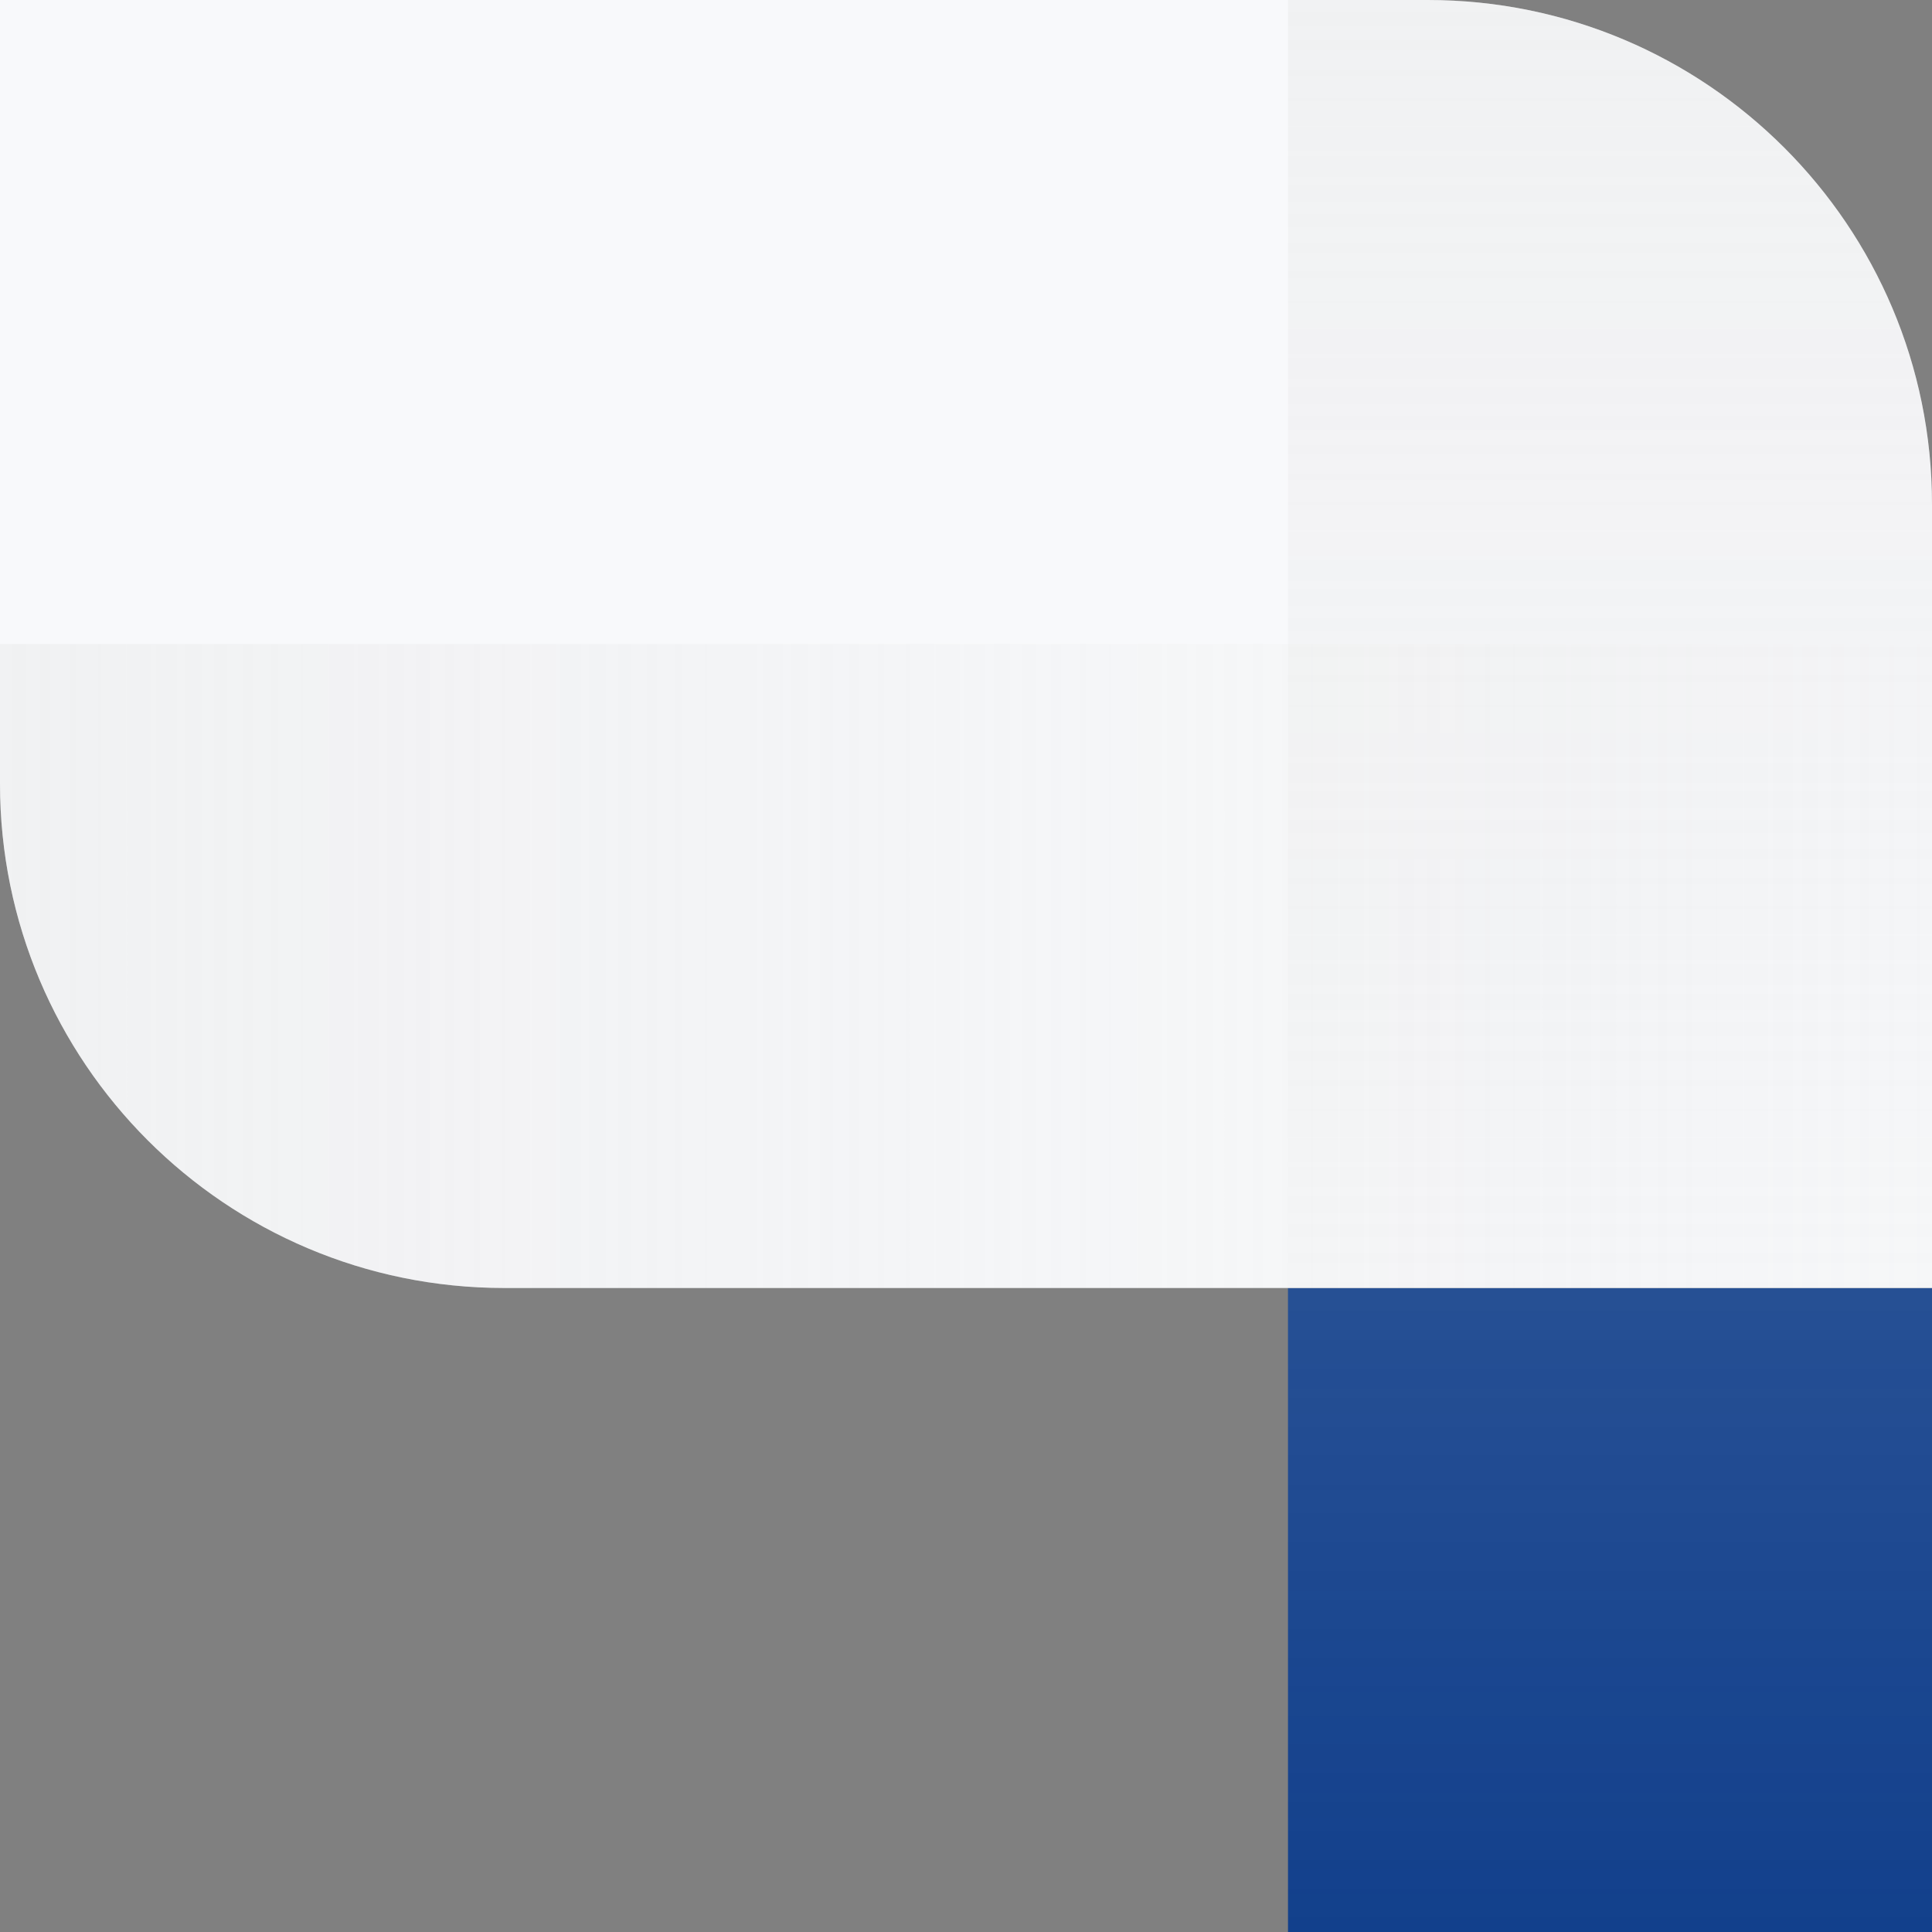
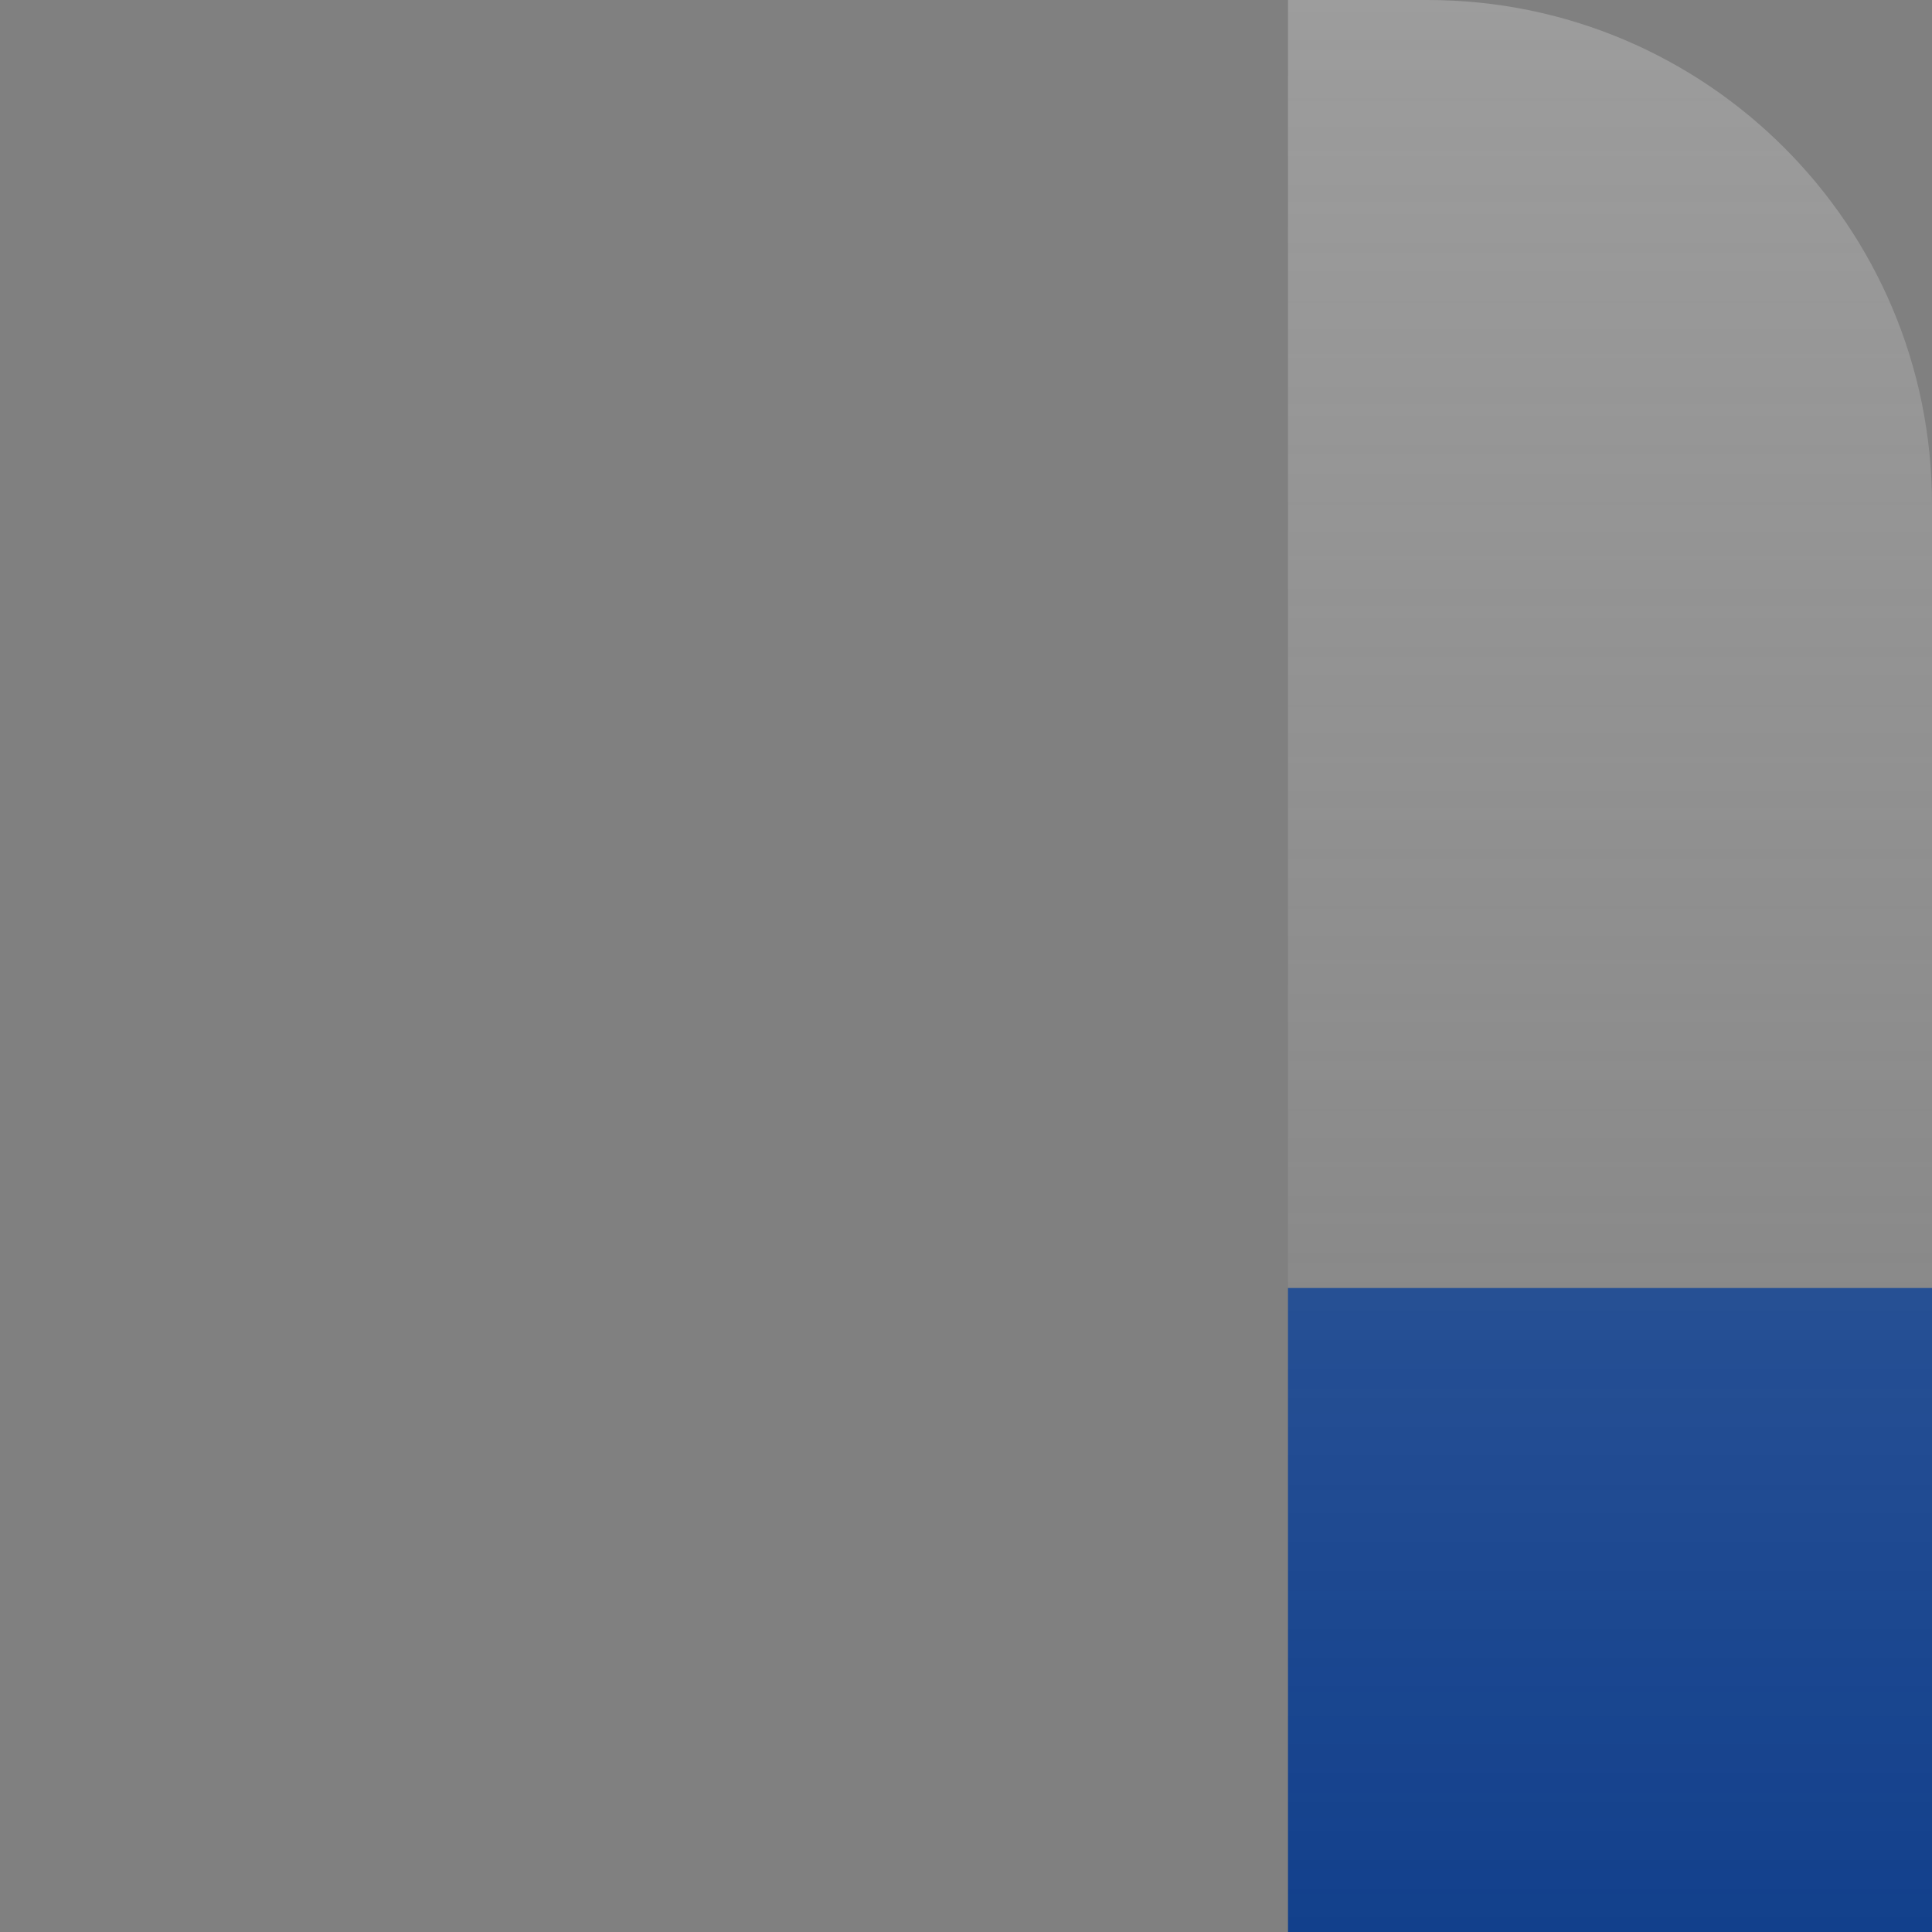
<svg xmlns="http://www.w3.org/2000/svg" width="498" height="498" viewBox="0 0 498 498" fill="none">
  <rect x="0" y="0" width="498" height="498" fill="#808080" stroke="none" />
  <rect width="166" height="166" transform="matrix(-1 0 0 1 498 332)" fill="#12408C" />
-   <path d="M0 0H368C439.797 0 498 58.203 498 130V332H130C58.203 332 0 273.797 0 202V0Z" fill="#F8F9FB" />
-   <path opacity="0.3" d="M0 166H498V332H130C58.203 332 0 273.797 0 202V166Z" fill="url(#paint0_linear_11_2819)" />
  <path opacity="0.3" d="M332 0L332 498L498 498L498 130C498 58.203 439.797 -4.71196e-06 368 -1.57361e-06L332 0Z" fill="url(#paint1_linear_11_2819)" />
  <defs>
    <linearGradient id="paint0_linear_11_2819" x1="498" y1="249" x2="0" y2="249" gradientUnits="userSpaceOnUse">
      <stop stop-color="#DFDFDF" stop-opacity="0" />
      <stop offset="1" stop-color="#DFDFDF" />
    </linearGradient>
    <linearGradient id="paint1_linear_11_2819" x1="415" y1="498" x2="415" y2="-3.62805e-06" gradientUnits="userSpaceOnUse">
      <stop stop-color="#DFDFDF" stop-opacity="0" />
      <stop offset="1" stop-color="#DFDFDF" />
    </linearGradient>
  </defs>
</svg>